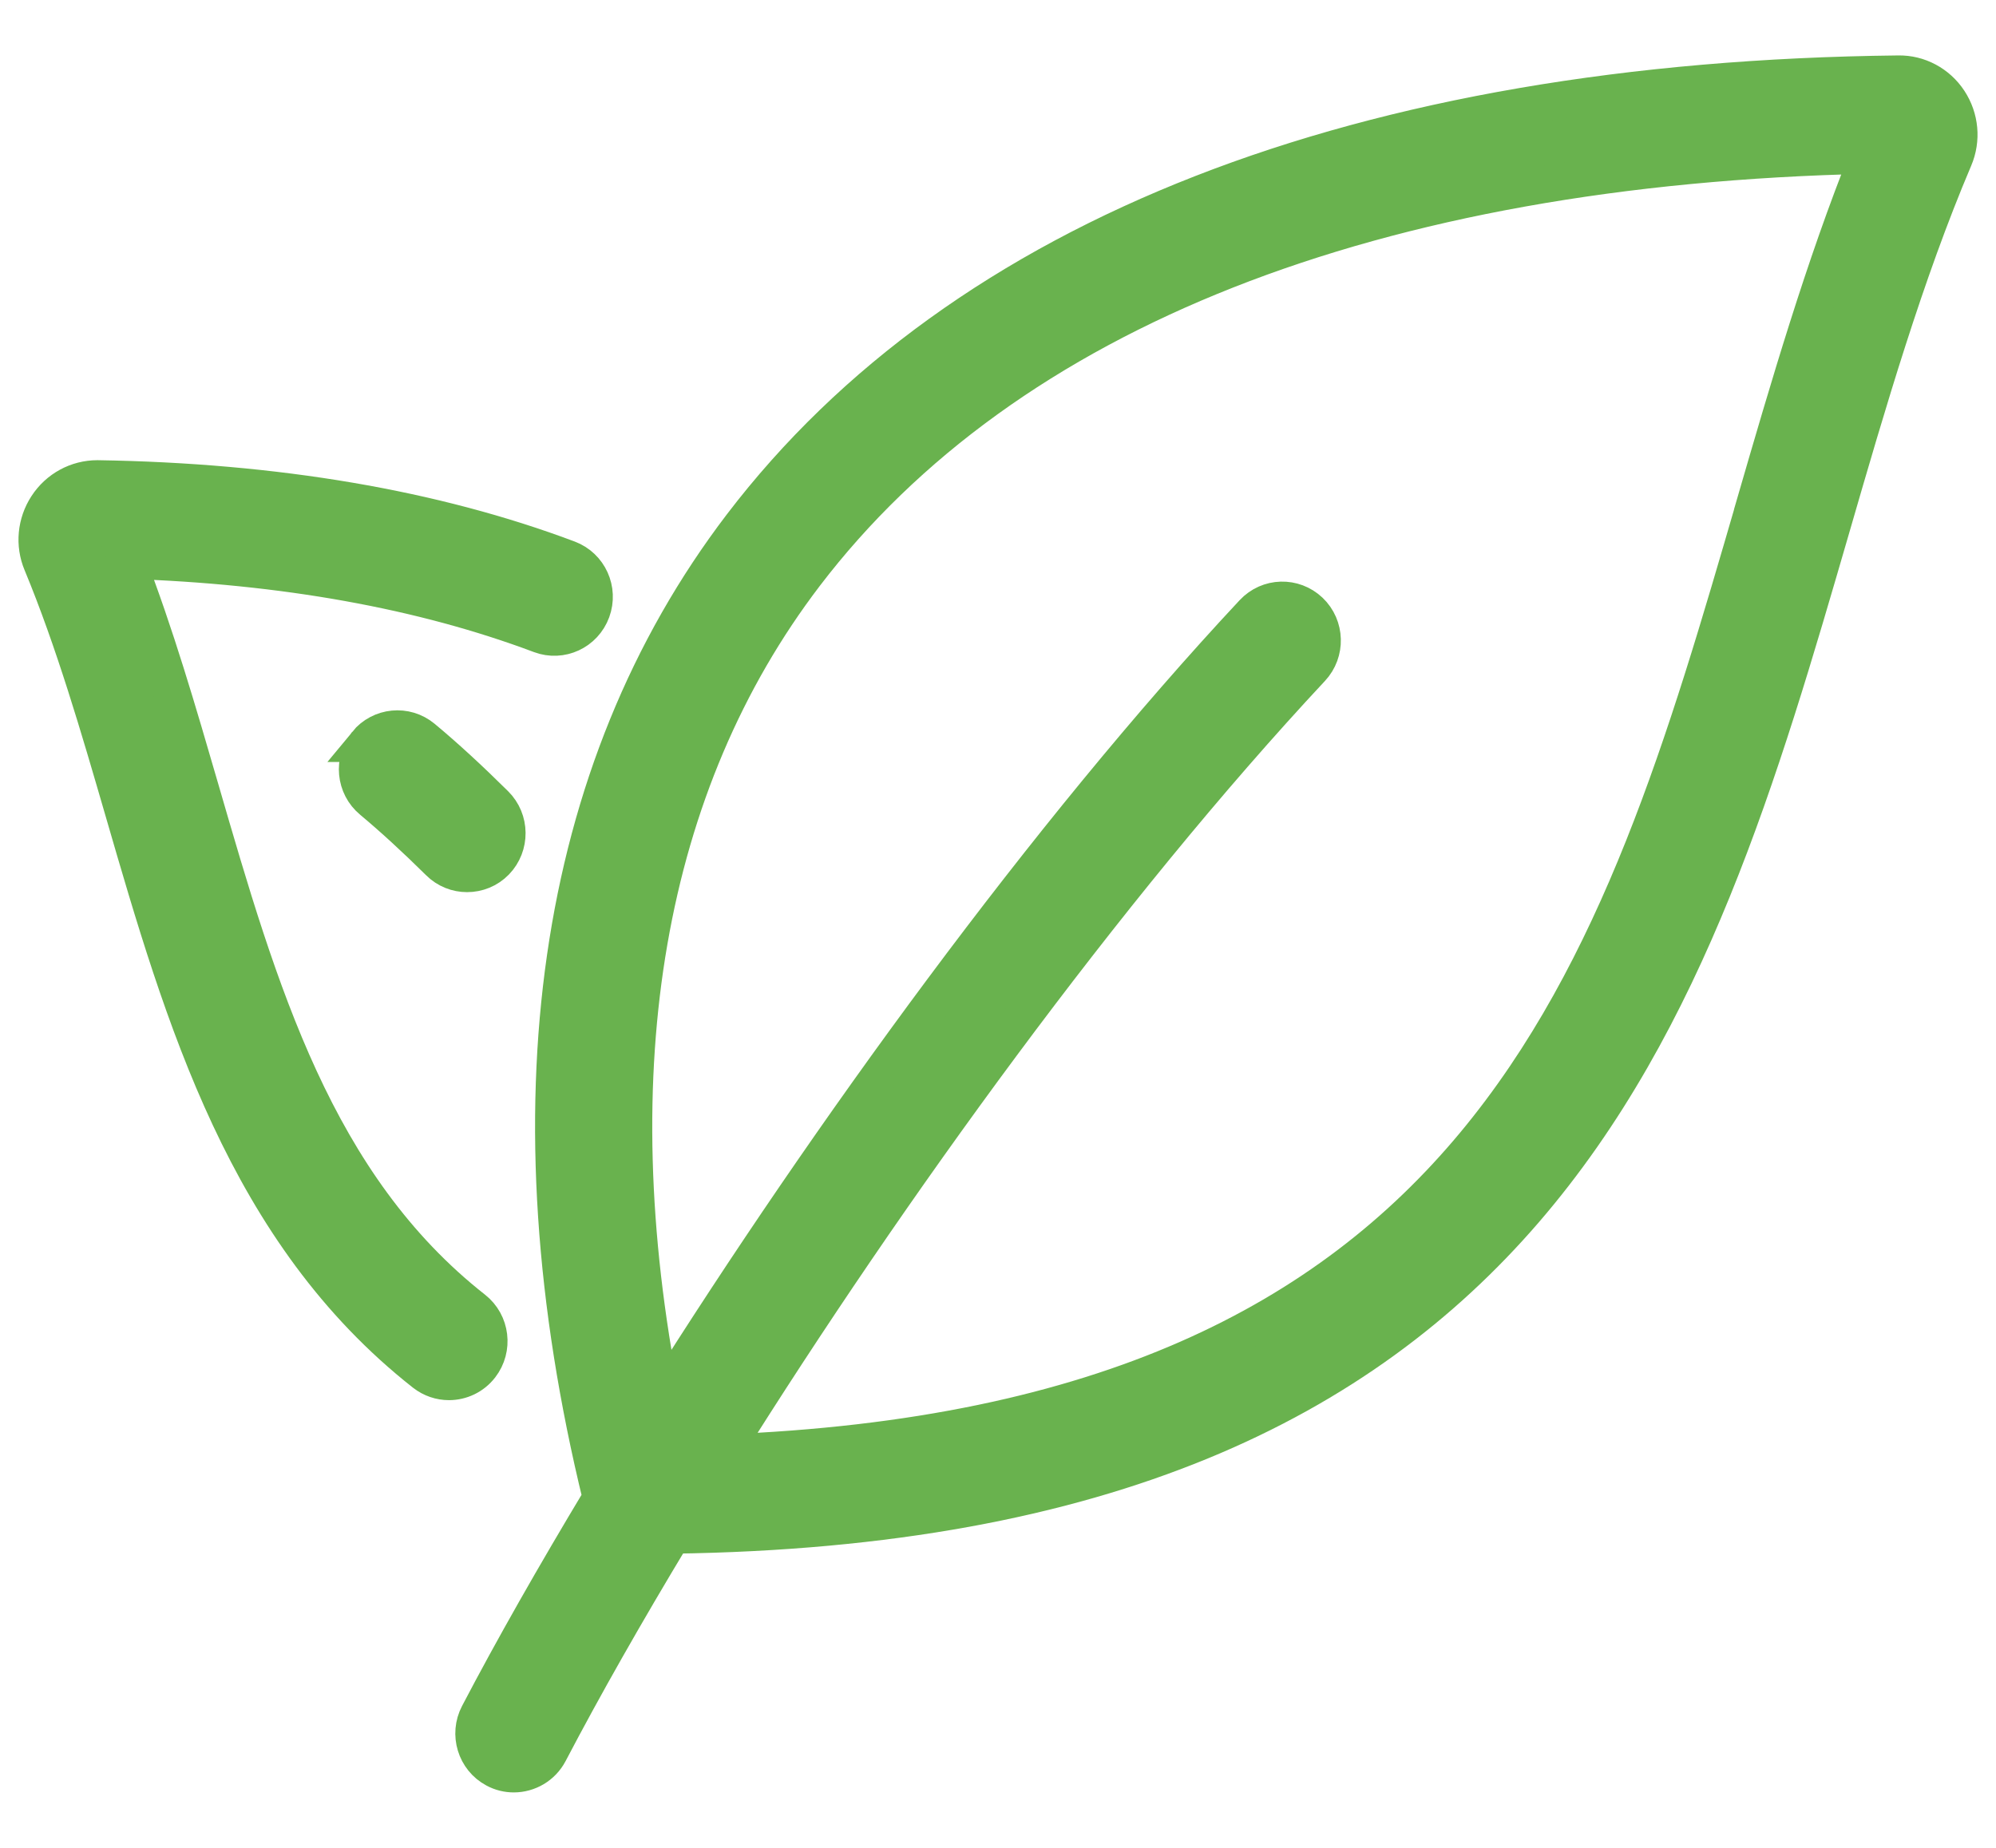
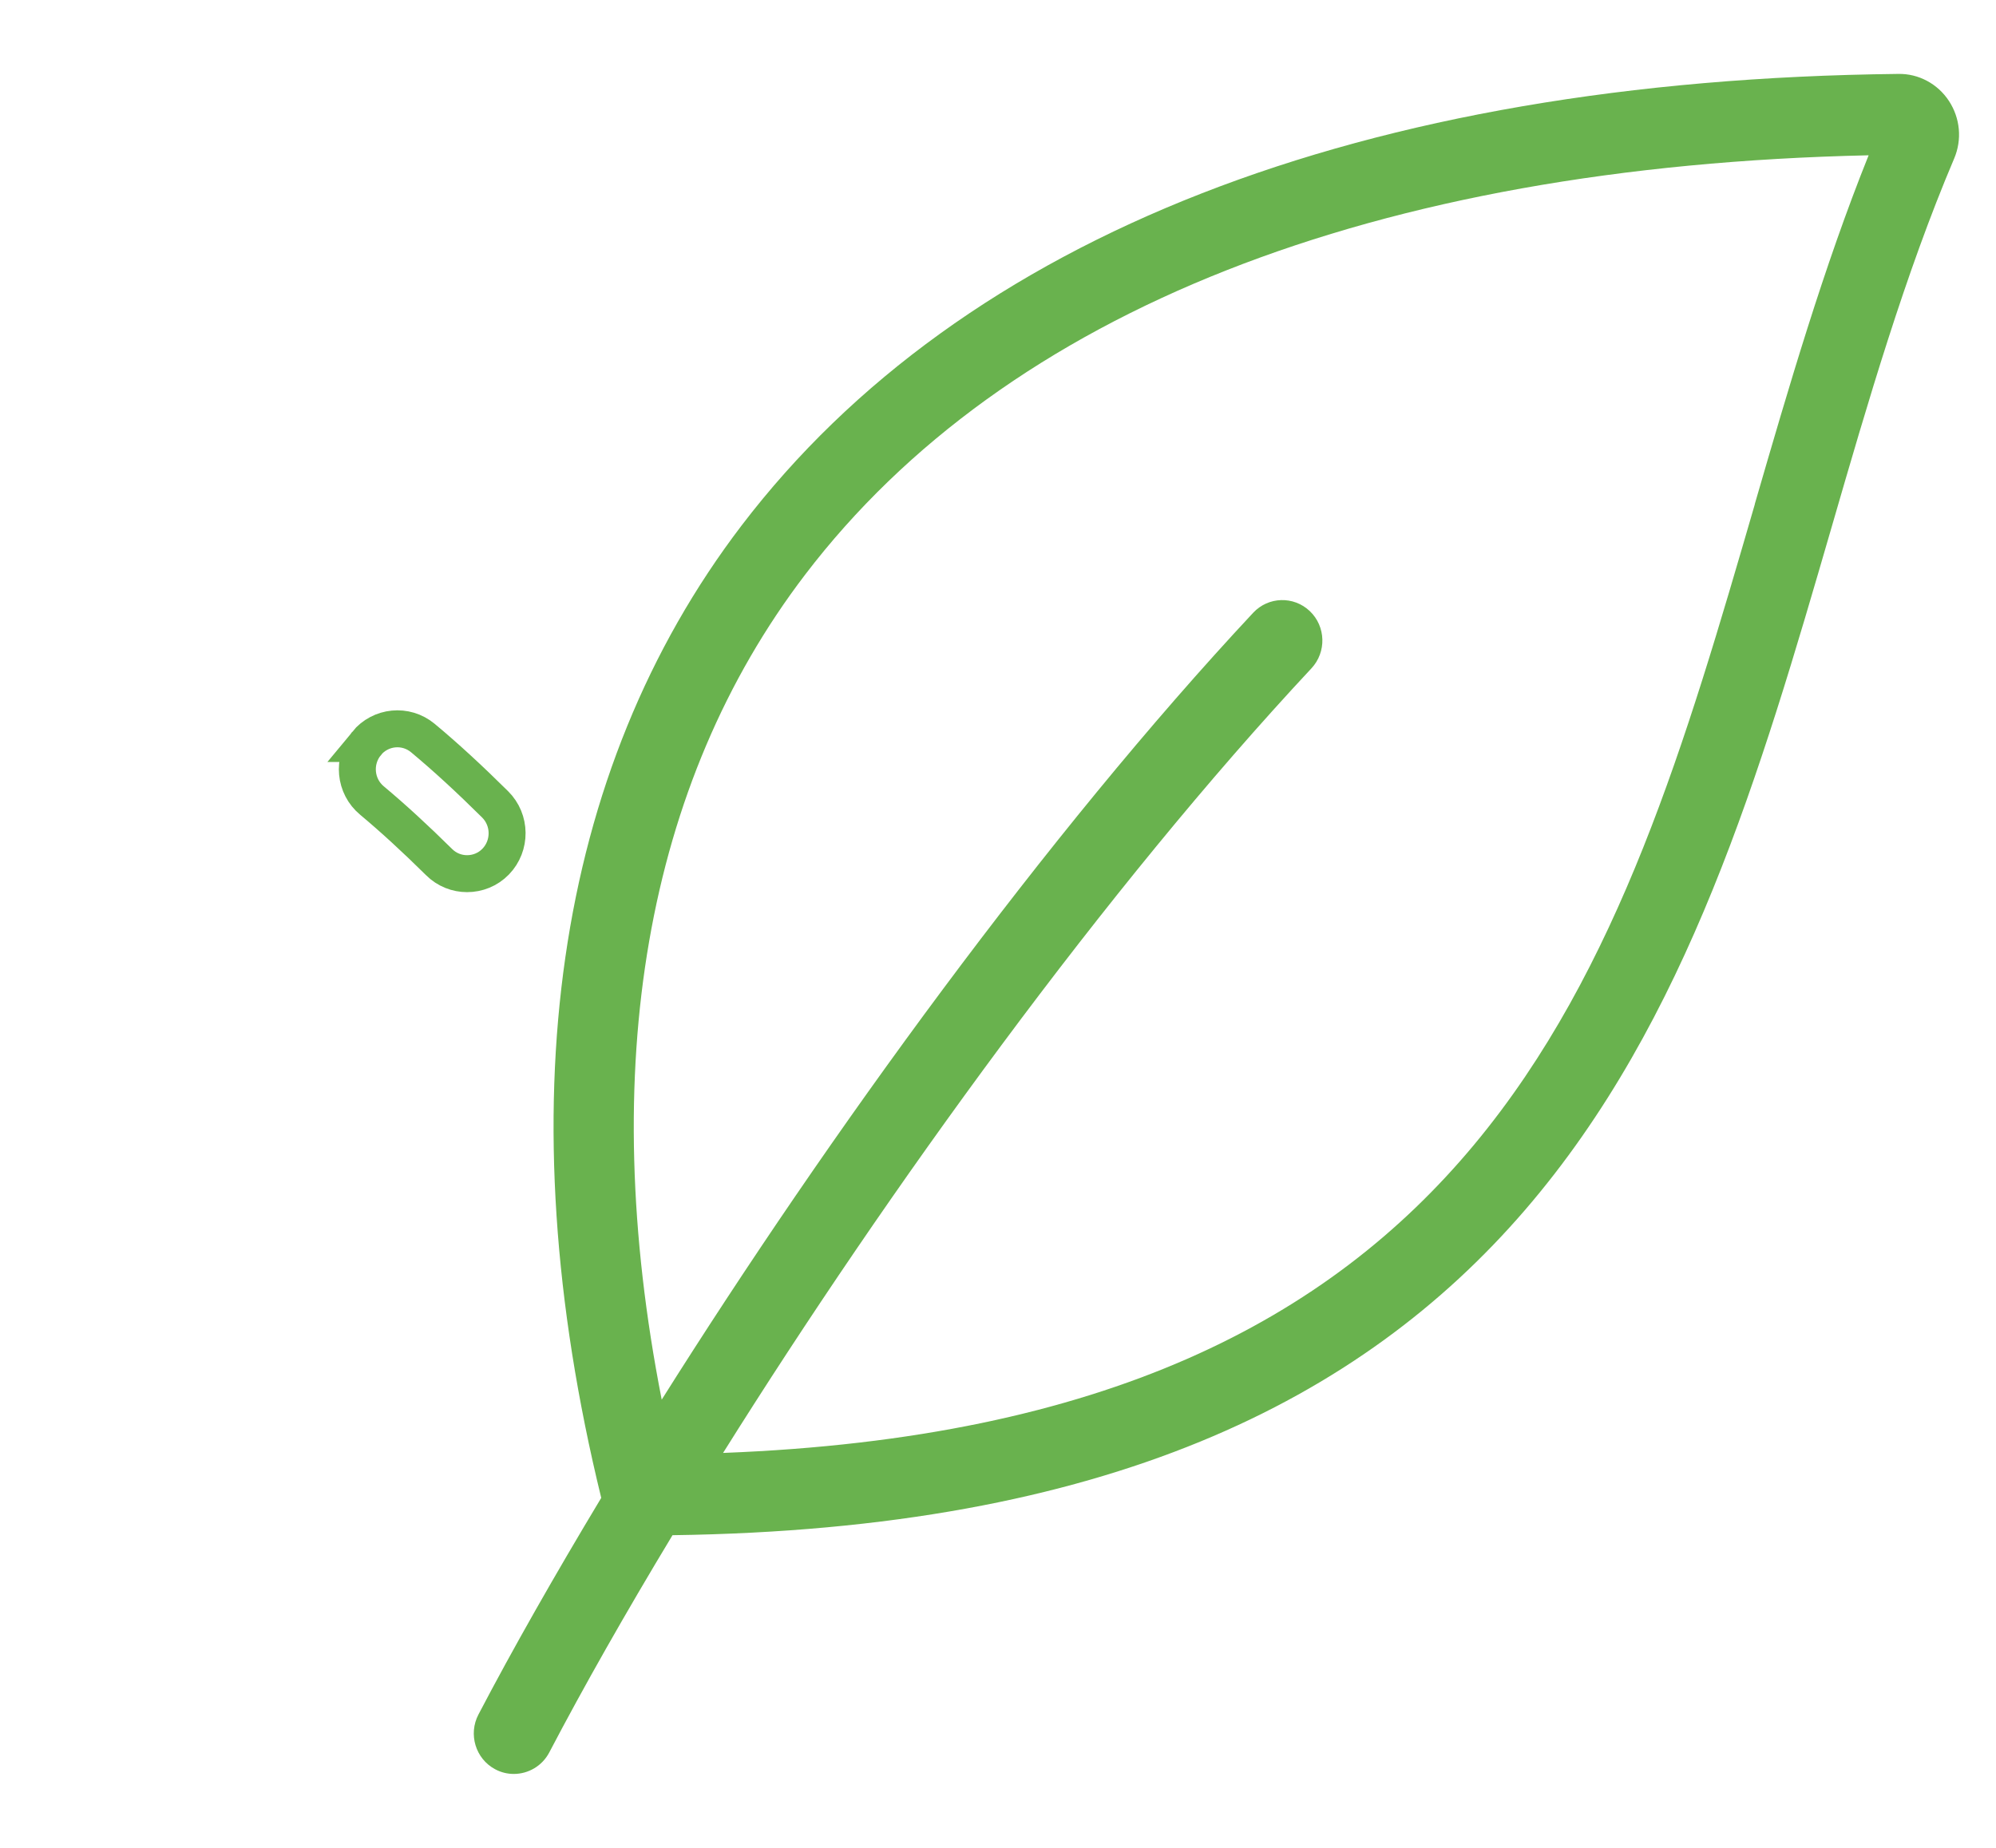
<svg xmlns="http://www.w3.org/2000/svg" width="27" height="25" viewBox="0 0 27 25" fill="none">
-   <path d="M6.407 17.713C4.267 16.03 3.51 13.425 2.71 10.668C2.411 9.64 2.104 8.581 1.717 7.581C3.835 7.65 5.714 7.988 7.31 8.588C7.59 8.693 7.902 8.549 8.006 8.265C8.11 7.982 7.968 7.667 7.687 7.561C5.874 6.879 3.734 6.514 1.318 6.476C1.043 6.476 0.788 6.614 0.636 6.847C0.485 7.078 0.458 7.367 0.564 7.619C1.001 8.673 1.341 9.844 1.67 10.977C2.483 13.78 3.326 16.678 5.741 18.578C5.84 18.655 5.957 18.693 6.073 18.693C6.235 18.693 6.395 18.62 6.501 18.482C6.685 18.243 6.643 17.899 6.407 17.713Z" fill="#69B24E" />
-   <path d="M4.958 10.059C4.767 10.293 4.8 10.638 5.031 10.83C5.317 11.069 5.614 11.342 5.939 11.663C6.044 11.768 6.181 11.82 6.318 11.82C6.459 11.82 6.599 11.766 6.705 11.657C6.914 11.441 6.911 11.094 6.697 10.882C6.35 10.538 6.031 10.244 5.72 9.985C5.489 9.793 5.148 9.826 4.957 10.059H4.958Z" fill="#69B24E" />
  <path d="M26.363 1.365C26.211 1.134 25.953 0.995 25.679 1C18.429 1.08 13.019 3.192 10.032 7.109C7.496 10.435 6.842 14.982 8.133 20.265C7.501 21.316 6.936 22.309 6.472 23.196C6.332 23.463 6.433 23.795 6.697 23.936C6.778 23.98 6.865 24 6.95 24C7.145 24 7.333 23.894 7.43 23.709C7.895 22.821 8.461 21.824 9.097 20.77C20.854 20.61 22.851 13.761 24.777 7.13C25.265 5.447 25.77 3.708 26.434 2.145C26.543 1.889 26.516 1.598 26.363 1.365ZM23.738 6.821C21.881 13.214 20.119 19.26 9.781 19.657C12.02 16.084 14.954 12.026 17.74 9.042C17.945 8.822 17.936 8.476 17.718 8.268C17.5 8.061 17.158 8.07 16.952 8.29C14.156 11.284 11.214 15.341 8.951 18.936C8.071 14.448 8.732 10.607 10.89 7.776C13.611 4.208 18.58 2.249 25.277 2.101C24.668 3.616 24.195 5.243 23.737 6.82L23.738 6.821Z" fill="#69B24E" />
-   <path d="M6.407 17.713C4.267 16.03 3.51 13.425 2.71 10.668C2.411 9.64 2.104 8.581 1.717 7.581C3.835 7.65 5.714 7.988 7.31 8.588C7.59 8.693 7.902 8.549 8.006 8.265C8.11 7.982 7.968 7.667 7.687 7.561C5.874 6.879 3.734 6.514 1.318 6.476C1.043 6.476 0.788 6.614 0.636 6.847C0.485 7.078 0.458 7.367 0.564 7.619C1.001 8.673 1.341 9.844 1.67 10.977C2.483 13.78 3.326 16.678 5.741 18.578C5.84 18.655 5.957 18.693 6.073 18.693C6.235 18.693 6.395 18.62 6.501 18.482C6.685 18.243 6.643 17.899 6.407 17.713Z" stroke="#69B24E" stroke-width="0.5" />
  <path d="M4.958 10.059C4.767 10.293 4.8 10.638 5.031 10.83C5.317 11.069 5.614 11.342 5.939 11.663C6.044 11.768 6.181 11.82 6.318 11.82C6.459 11.82 6.599 11.766 6.705 11.657C6.914 11.441 6.911 11.094 6.697 10.882C6.35 10.538 6.031 10.244 5.72 9.985C5.489 9.793 5.148 9.826 4.957 10.059H4.958Z" stroke="#69B24E" stroke-width="0.5" />
-   <path d="M26.363 1.365C26.211 1.134 25.953 0.995 25.679 1C18.429 1.08 13.019 3.192 10.032 7.109C7.496 10.435 6.842 14.982 8.133 20.265C7.501 21.316 6.936 22.309 6.472 23.196C6.332 23.463 6.433 23.795 6.697 23.936C6.778 23.98 6.865 24 6.95 24C7.145 24 7.333 23.894 7.43 23.709C7.895 22.821 8.461 21.824 9.097 20.77C20.854 20.61 22.851 13.761 24.777 7.13C25.265 5.447 25.77 3.708 26.434 2.145C26.543 1.889 26.516 1.598 26.363 1.365ZM23.738 6.821C21.881 13.214 20.119 19.26 9.781 19.657C12.02 16.084 14.954 12.026 17.74 9.042C17.945 8.822 17.936 8.476 17.718 8.268C17.5 8.061 17.158 8.07 16.952 8.29C14.156 11.284 11.214 15.341 8.951 18.936C8.071 14.448 8.732 10.607 10.89 7.776C13.611 4.208 18.58 2.249 25.277 2.101C24.668 3.616 24.195 5.243 23.737 6.82L23.738 6.821Z" stroke="#69B24E" stroke-width="0.5" />
</svg>